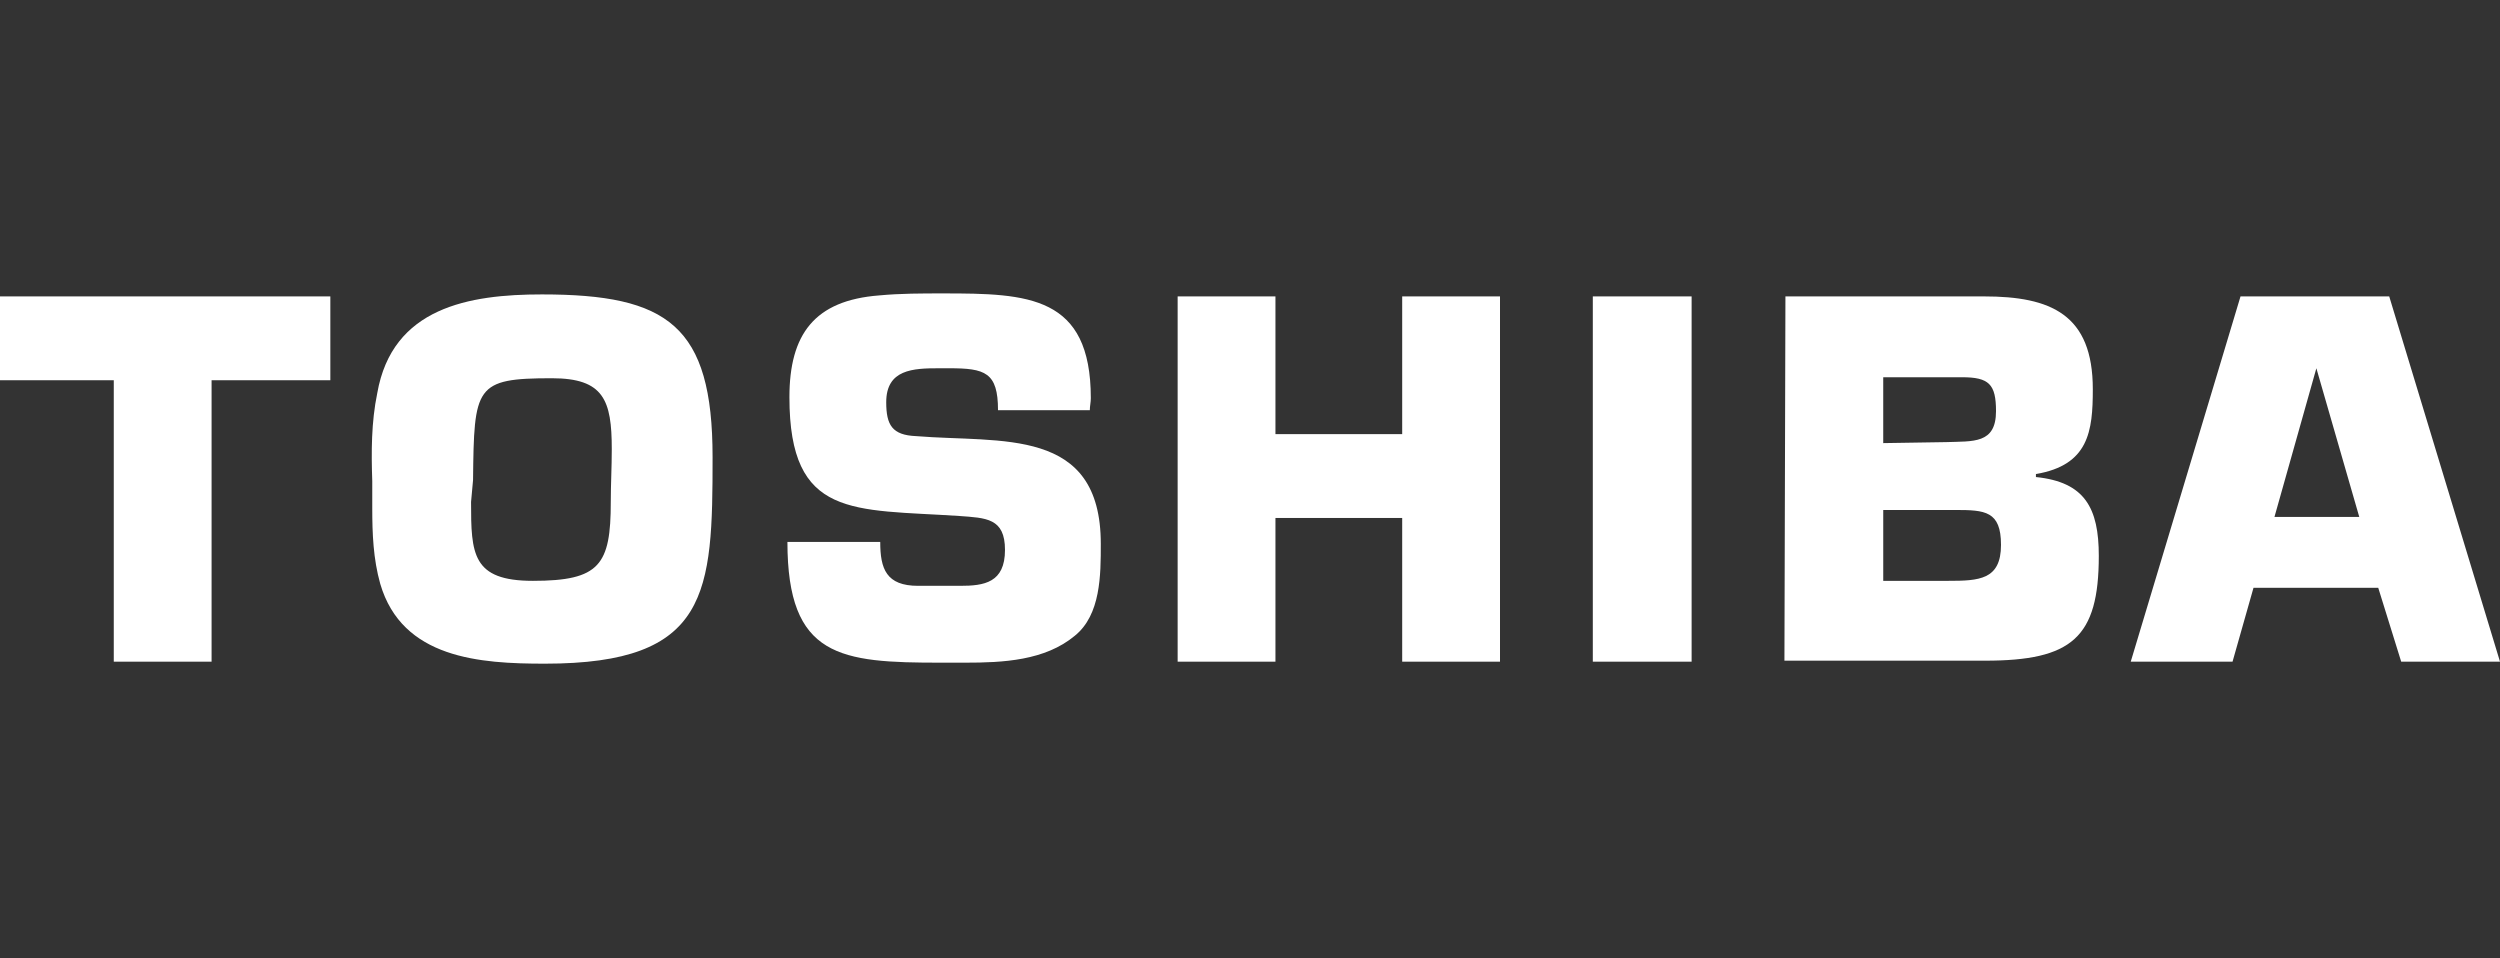
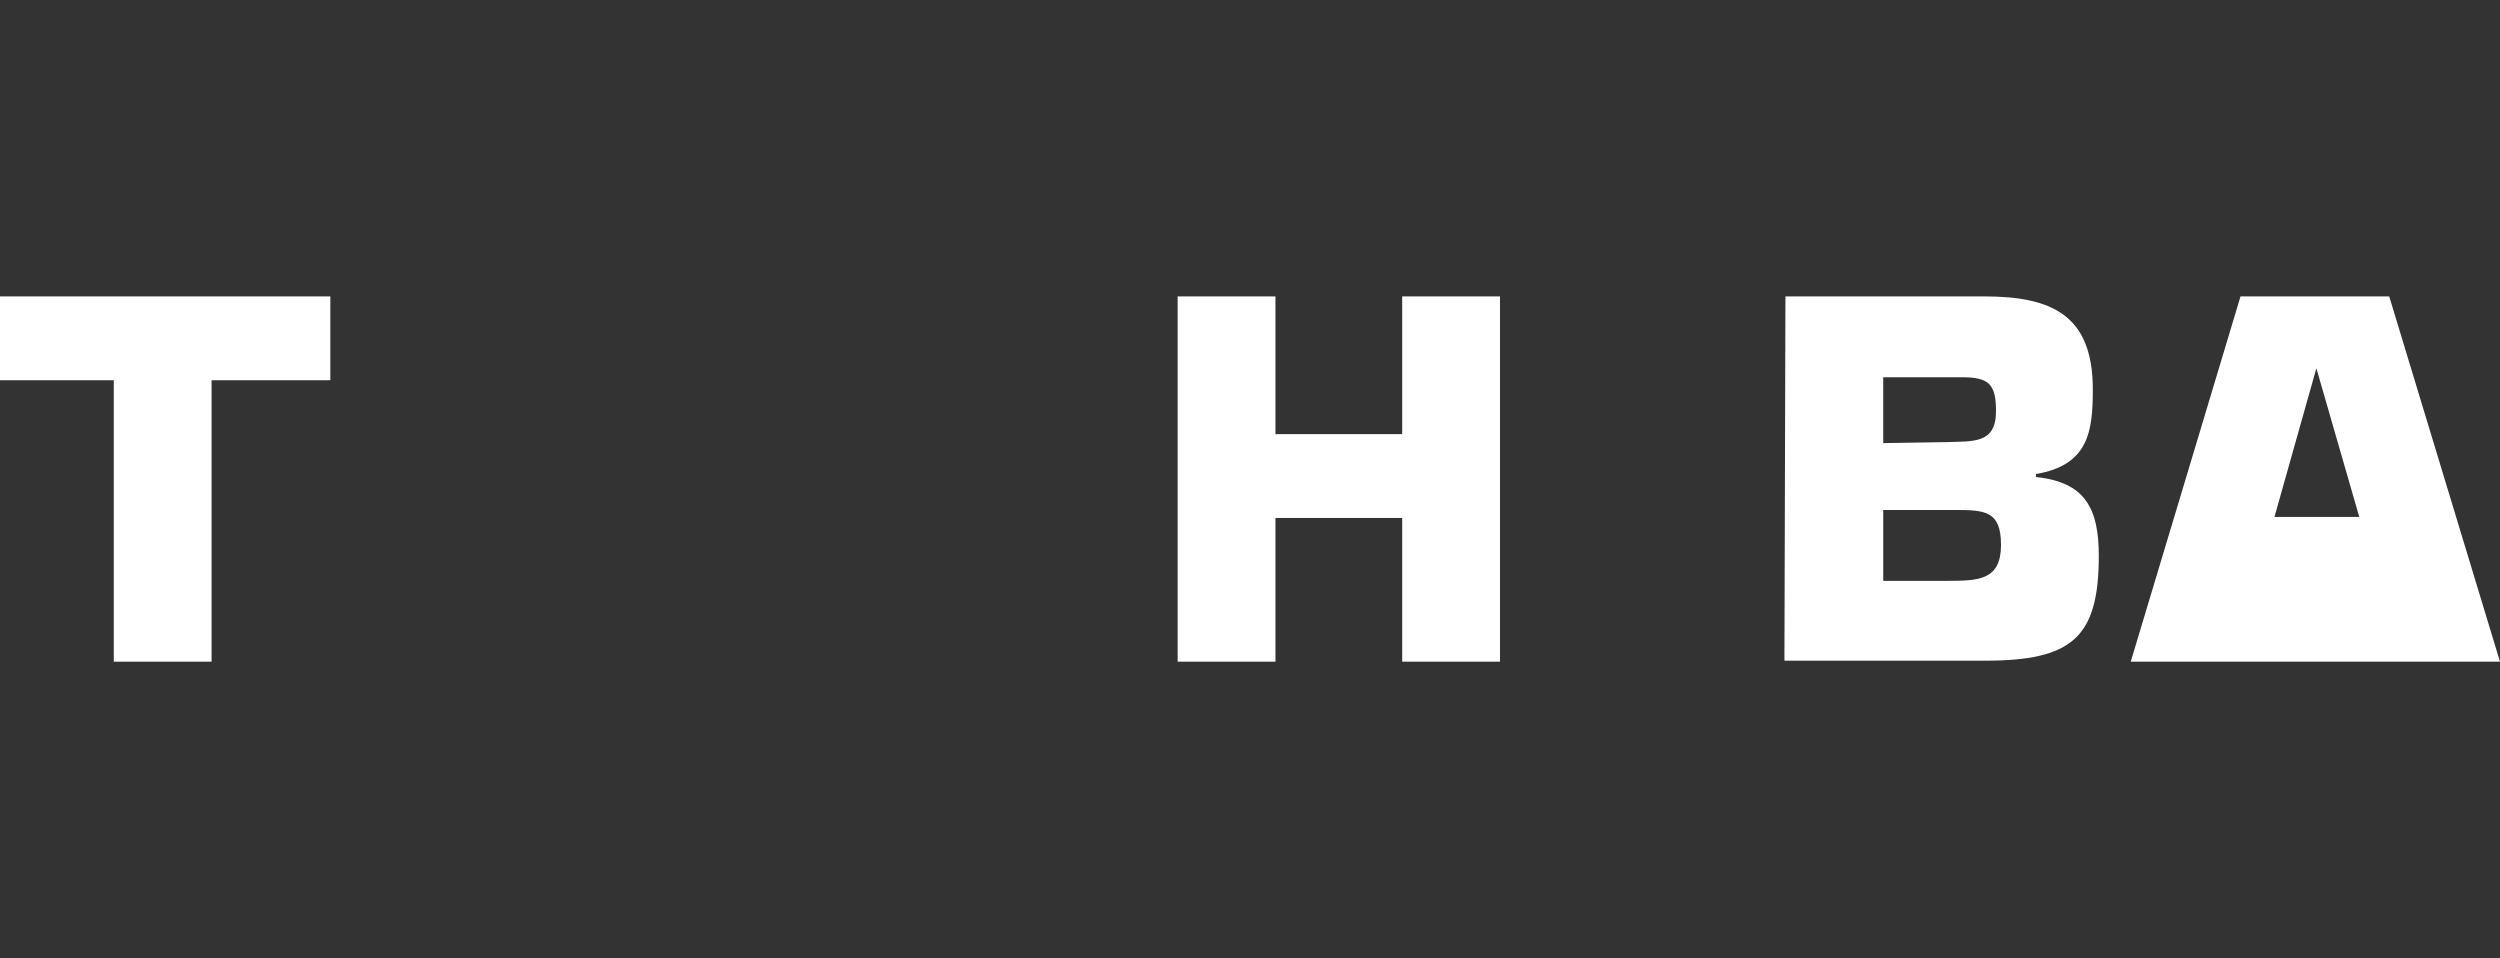
<svg xmlns="http://www.w3.org/2000/svg" id="Layer_1" style="enable-background:new 0 0 250.5 96;" version="1.1" viewBox="0 0 250.5 96" x="0px" xml:space="preserve" y="0px">
  <rect x="0" y="0" width="250.5" height="96" fill="#333333" stroke="none" />
  <style type="text/css">
	.st0{fill-rule:evenodd;clip-rule:evenodd;fill:#FFFFFF;}
</style>
  <g>
    <polygon class="st0" points="21.2,66.3 11.4,66.3 11.4,38.1 0,38.1 0,29.7 33.1,29.7 33.1,38.1 21.2,38.1 21.2,66.3  " />
-     <path class="st0" d="M37.8,39.4c1.5-8.6,9.2-9.9,16.5-9.9c12.6,0,17.1,3.1,17.1,16.3c0,13.6-0.3,20.7-16.8,20.7   c-6.5,0-14.3-0.5-16.5-8c-0.7-2.5-0.8-5-0.8-7.6l0,0v-2.7l0,0C37.2,45.3,37.2,42.3,37.8,39.4L37.8,39.4L37.8,39.4L37.8,39.4z    M47.2,50.3c0,5.2,0.1,7.9,6.2,7.9c6.7,0,7.8-1.6,7.8-7.9c0-1.7,0.1-3.5,0.1-5.3c0-4.9-0.8-7.1-6-7.1c-7.7,0-7.8,0.8-7.9,10.2l0,0   L47.2,50.3L47.2,50.3L47.2,50.3z" />
-     <path class="st0" d="M100,41.1c0-3.8-1.3-4.2-4.9-4.2l0,0h-1l0,0c-2.6,0-5.3,0.1-5.3,3.4c0,2.3,0.6,3.3,3,3.4   c8.5,0.7,18.5-1,18.5,10.8c0,3.1,0,7.1-2.6,9.2c-3,2.5-7.2,2.7-11,2.7l0,0h-2.4l0,0c-10.1,0-15.4-0.5-15.4-12.1l0,0h9.3l0,0   c0,2.7,0.6,4.4,3.8,4.4l0,0h4.2l0,0c2.4,0,4.5-0.3,4.5-3.6c0-3.2-1.9-3.2-4.6-3.4c-10.6-0.7-17,0.3-17-11.9c0-6.3,2.5-9.7,9-10.2   c2.1-0.2,4.3-0.2,6.4-0.2c8.5,0,14.8,0.2,14.8,10.5c0,0.4-0.1,0.8-0.1,1.2l0,0L100,41.1L100,41.1L100,41.1z" />
    <polygon class="st0" points="150.3,66.3 140.5,66.3 140.5,51.9 127.8,51.9 127.8,66.3 118,66.3 118,29.7 127.8,29.7 127.8,43.5    140.5,43.5 140.5,29.7 150.3,29.7 150.3,66.3  " />
-     <polygon class="st0" points="169.5,66.3 159.6,66.3 159.6,29.7 169.5,29.7 169.5,66.3  " />
    <path class="st0" d="M178.9,29.7h19.9l0,0c6.7,0,10.9,1.8,10.9,9.3c0,4.2-0.4,7.6-5.7,8.5l0,0v0.3l0,0c4.9,0.5,6.3,3.1,6.3,7.9   c0,8.2-2.7,10.5-11.4,10.5l0,0h-20.1L178.9,29.7L178.9,29.7L178.9,29.7z M195,44.3c2.7-0.1,5,0.2,5-3.1c0-2.7-0.7-3.4-3.4-3.4l0,0   h-7.9v6.6L195,44.3L195,44.3L195,44.3z M195.2,58.2c3.1,0,5.3-0.1,5.3-3.6c0-3.4-1.6-3.5-4.6-3.5l0,0h-7.2v7.1H195.2L195.2,58.2   L195.2,58.2z" />
-     <path class="st0" d="M240.6,66.3h9.9l-11.1-36.6h-14.9l-11,36.6h10.2l2.1-7.4h12.5L240.6,66.3L240.6,66.3L240.6,66.3z M227.9,51.8   l4.2-14.9l4.3,14.9H227.9L227.9,51.8L227.9,51.8z" />
+     <path class="st0" d="M240.6,66.3h9.9l-11.1-36.6h-14.9l-11,36.6h10.2h12.5L240.6,66.3L240.6,66.3L240.6,66.3z M227.9,51.8   l4.2-14.9l4.3,14.9H227.9L227.9,51.8L227.9,51.8z" />
  </g>
</svg>